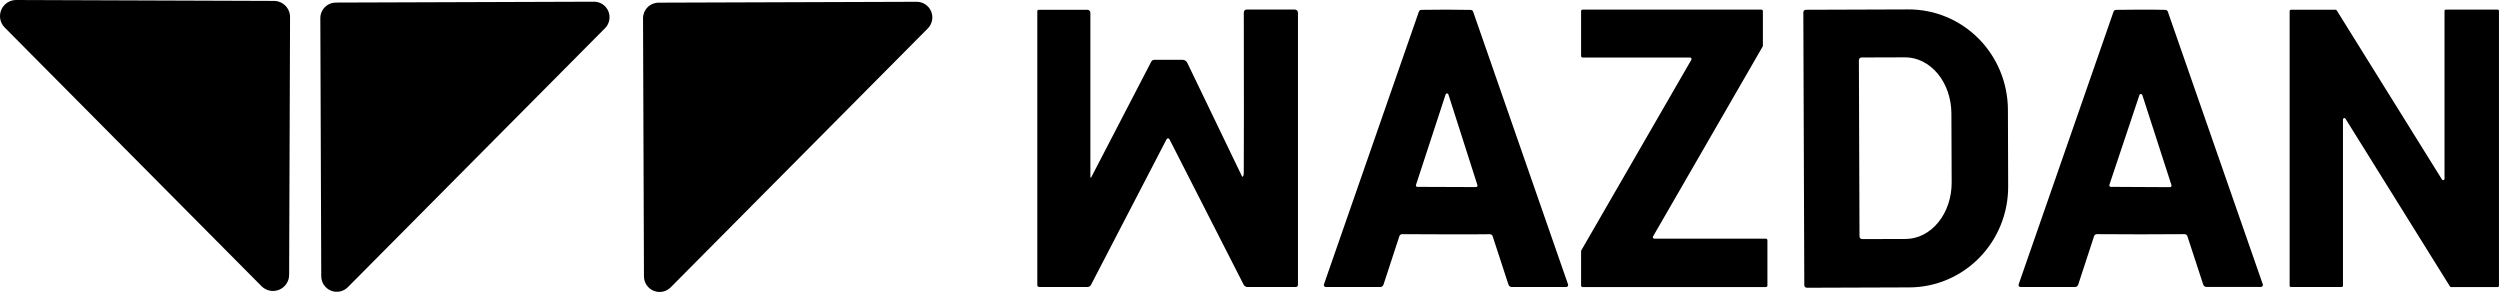
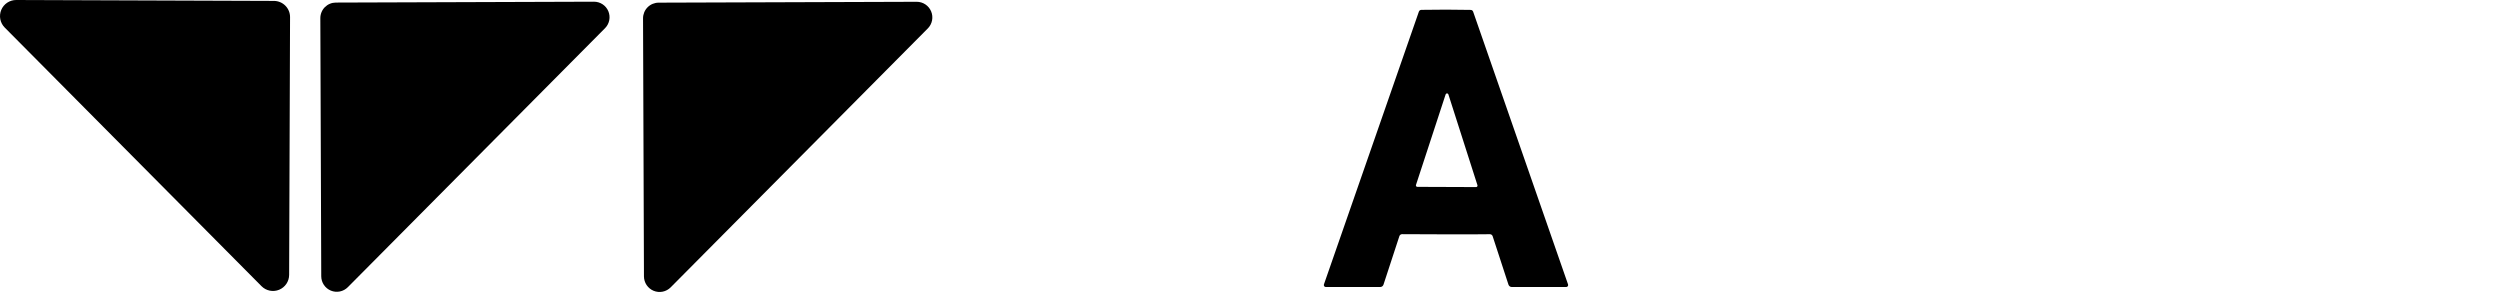
<svg xmlns="http://www.w3.org/2000/svg" width="685" height="80" viewBox="0 0 685 80" fill="none">
  <path d="M4.445 4.93116e-05L75.062 0.251C75.643 0.253 76.218 0.369 76.754 0.592C77.29 0.816 77.777 1.143 78.187 1.555C78.597 1.967 78.921 2.456 79.142 2.993C79.363 3.531 79.476 4.106 79.474 4.687L79.223 75.316C79.22 76.191 78.958 77.044 78.471 77.77C77.983 78.495 77.291 79.06 76.482 79.393C75.674 79.725 74.785 79.811 73.928 79.639C73.071 79.466 72.284 79.044 71.666 78.425L1.288 7.545C0.671 6.924 0.251 6.134 0.082 5.274C-0.086 4.415 0.005 3.525 0.343 2.717C0.681 1.909 1.251 1.219 1.981 0.735C2.712 0.252 3.569 -0.004 4.445 4.93116e-05Z" fill="black" />
  <path d="M88.023 75.71L87.772 4.974C87.771 4.415 87.879 3.861 88.092 3.344C88.304 2.827 88.616 2.357 89.011 1.96C89.405 1.564 89.873 1.249 90.389 1.034C90.905 0.818 91.458 0.707 92.017 0.705L162.742 0.466C163.584 0.462 164.409 0.709 165.111 1.174C165.813 1.639 166.362 2.302 166.687 3.079C167.012 3.856 167.099 4.713 166.938 5.539C166.776 6.366 166.373 7.126 165.779 7.724L95.305 78.688C94.713 79.286 93.956 79.696 93.131 79.864C92.305 80.032 91.449 79.952 90.669 79.633C89.889 79.314 89.222 78.772 88.751 78.073C88.28 77.375 88.027 76.553 88.023 75.71Z" fill="black" />
  <path d="M176.444 75.735L176.193 5.022C176.192 4.46 176.301 3.903 176.515 3.383C176.728 2.863 177.042 2.39 177.439 1.992C177.835 1.593 178.306 1.276 178.825 1.06C179.343 0.843 179.9 0.731 180.462 0.729L251.175 0.49C252.02 0.489 252.848 0.737 253.552 1.205C254.256 1.673 254.806 2.34 255.133 3.12C255.459 3.9 255.547 4.759 255.385 5.59C255.223 6.42 254.819 7.183 254.224 7.784L183.762 78.736C183.165 79.337 182.404 79.747 181.574 79.915C180.745 80.083 179.884 80.001 179.101 79.68C178.317 79.359 177.647 78.812 177.174 78.11C176.701 77.408 176.447 76.581 176.444 75.735Z" fill="black" />
-   <path d="M298.763 48.569C298.761 48.594 298.768 48.619 298.782 48.638C298.796 48.658 298.818 48.671 298.843 48.677C298.868 48.682 298.895 48.679 298.919 48.669C298.944 48.658 298.965 48.64 298.979 48.617L315.443 16.896C315.522 16.744 315.642 16.617 315.79 16.528C315.937 16.439 316.107 16.393 316.28 16.393H324.052C324.311 16.394 324.565 16.467 324.785 16.604C325.005 16.742 325.182 16.938 325.296 17.171L340.313 48.33C340.323 48.352 340.339 48.371 340.358 48.386C340.378 48.4 340.402 48.408 340.427 48.411C340.452 48.413 340.478 48.409 340.502 48.399C340.526 48.389 340.547 48.374 340.564 48.354C340.708 48.163 340.784 47.848 340.792 47.41C340.839 41.032 340.843 26.361 340.804 3.396C340.804 3.19 340.884 2.993 341.028 2.847C341.171 2.701 341.366 2.619 341.569 2.619H354.793C355.018 2.619 355.234 2.71 355.393 2.871C355.553 3.033 355.642 3.252 355.642 3.48V78.091C355.642 78.237 355.584 78.377 355.481 78.48C355.378 78.583 355.238 78.641 355.092 78.641H341.808C341.591 78.64 341.379 78.58 341.193 78.466C341.007 78.352 340.856 78.189 340.756 77.995L320.417 38.131C320.381 38.061 320.326 38.002 320.259 37.961C320.191 37.919 320.114 37.898 320.035 37.898C319.955 37.898 319.878 37.919 319.81 37.961C319.743 38.002 319.688 38.061 319.652 38.131L298.931 78.055C298.841 78.228 298.705 78.373 298.539 78.474C298.372 78.575 298.181 78.629 297.986 78.629H284.726C284.66 78.629 284.595 78.616 284.534 78.591C284.473 78.565 284.417 78.528 284.371 78.482C284.324 78.435 284.287 78.38 284.262 78.319C284.237 78.258 284.224 78.193 284.224 78.127V3.062C284.224 2.96 284.264 2.863 284.336 2.791C284.407 2.719 284.505 2.679 284.606 2.679H297.938C298.157 2.679 298.367 2.766 298.522 2.921C298.676 3.075 298.763 3.285 298.763 3.504V48.569Z" fill="black" />
-   <path d="M433.637 2.631H482.612C482.723 2.631 482.829 2.675 482.908 2.753C482.986 2.832 483.03 2.938 483.03 3.049V12.543C483.028 12.615 483.008 12.685 482.971 12.746L452.935 64.783C452.899 64.847 452.881 64.919 452.882 64.992C452.883 65.066 452.904 65.137 452.941 65.2C452.979 65.263 453.032 65.315 453.096 65.351C453.16 65.387 453.232 65.405 453.305 65.404H483.855C483.966 65.404 484.073 65.448 484.151 65.527C484.23 65.606 484.274 65.712 484.274 65.823V78.234C484.274 78.345 484.23 78.452 484.151 78.53C484.073 78.609 483.966 78.653 483.855 78.653H433.637C433.582 78.653 433.527 78.642 433.476 78.621C433.425 78.6 433.379 78.569 433.341 78.53C433.302 78.491 433.271 78.445 433.25 78.394C433.229 78.344 433.218 78.289 433.218 78.234V68.8C433.22 68.728 433.241 68.658 433.278 68.597L463.421 16.393C463.46 16.329 463.48 16.255 463.481 16.18C463.481 16.105 463.461 16.031 463.423 15.966C463.386 15.902 463.331 15.848 463.265 15.812C463.2 15.775 463.125 15.757 463.05 15.759H433.637C433.582 15.759 433.527 15.749 433.476 15.728C433.425 15.707 433.379 15.676 433.341 15.637C433.302 15.598 433.271 15.552 433.25 15.501C433.229 15.45 433.218 15.396 433.218 15.341V3.049C433.218 2.994 433.229 2.94 433.25 2.889C433.271 2.838 433.302 2.792 433.341 2.753C433.379 2.715 433.425 2.684 433.476 2.663C433.527 2.642 433.582 2.631 433.637 2.631Z" fill="black" />
-   <path d="M670.167 2.631H684.348C684.446 2.631 684.541 2.67 684.61 2.739C684.68 2.809 684.719 2.903 684.719 3.002V78.282C684.719 78.38 684.68 78.475 684.61 78.544C684.541 78.614 684.446 78.653 684.348 78.653H671.59C671.527 78.651 671.466 78.634 671.411 78.603C671.357 78.572 671.312 78.527 671.279 78.473L642.654 32.511C642.611 32.445 642.548 32.394 642.474 32.366C642.4 32.338 642.319 32.334 642.243 32.356C642.167 32.377 642.1 32.422 642.051 32.485C642.003 32.547 641.975 32.623 641.973 32.702V78.27C641.973 78.319 641.963 78.367 641.945 78.412C641.926 78.457 641.899 78.498 641.864 78.532C641.83 78.567 641.789 78.594 641.744 78.612C641.699 78.631 641.651 78.641 641.602 78.641H627.732C627.634 78.641 627.54 78.602 627.47 78.532C627.401 78.463 627.362 78.368 627.362 78.27V3.037C627.362 2.939 627.401 2.845 627.47 2.775C627.54 2.706 627.634 2.667 627.732 2.667H639.952C640.015 2.668 640.076 2.685 640.131 2.716C640.185 2.748 640.231 2.792 640.263 2.846L669.115 49.203C669.158 49.269 669.221 49.32 669.295 49.348C669.369 49.376 669.45 49.379 669.526 49.358C669.602 49.337 669.67 49.291 669.718 49.229C669.767 49.167 669.794 49.091 669.797 49.011V3.002C669.797 2.903 669.836 2.809 669.905 2.739C669.975 2.67 670.069 2.631 670.167 2.631Z" fill="black" />
-   <path d="M522.918 2.582C530.12 2.557 537.036 5.438 542.147 10.591C547.257 15.744 550.142 22.746 550.168 30.059L550.239 51.079C550.252 54.7 549.563 58.288 548.21 61.639C546.857 64.989 544.867 68.035 542.355 70.605C539.842 73.174 536.855 75.215 533.566 76.612C530.276 78.009 526.748 78.735 523.182 78.747L495.083 78.843C494.896 78.843 494.716 78.769 494.584 78.637C494.452 78.504 494.377 78.325 494.377 78.138L494.114 3.383C494.115 3.196 494.189 3.017 494.321 2.885C494.454 2.753 494.632 2.678 494.819 2.678L522.918 2.582ZM510.065 15.747C509.968 15.747 509.872 15.766 509.783 15.804C509.694 15.841 509.613 15.896 509.545 15.965C509.477 16.034 509.424 16.115 509.388 16.205C509.352 16.295 509.333 16.392 509.335 16.488L509.503 64.794C509.506 64.985 509.584 65.168 509.721 65.302C509.857 65.436 510.041 65.512 510.233 65.512L522.142 65.476C523.805 65.471 525.451 65.067 526.985 64.287C528.52 63.507 529.913 62.367 531.084 60.932C532.256 59.496 533.183 57.792 533.813 55.919C534.443 54.046 534.763 52.04 534.756 50.016L534.684 31.075C534.669 26.99 533.322 23.076 530.939 20.195C528.555 17.314 525.33 15.701 521.974 15.711L510.065 15.747Z" fill="black" />
  <path d="M396.212 2.643C398.523 2.643 400.779 2.666 402.979 2.714C403.123 2.718 403.263 2.766 403.381 2.852C403.498 2.937 403.587 3.055 403.637 3.192L429.643 77.923C429.672 78.004 429.681 78.092 429.669 78.178C429.657 78.263 429.624 78.346 429.574 78.416C429.523 78.487 429.456 78.544 429.379 78.583C429.302 78.622 429.216 78.642 429.13 78.641H414.219C414.021 78.641 413.828 78.578 413.667 78.462C413.506 78.346 413.385 78.183 413.322 77.995L408.982 64.711C408.931 64.552 408.828 64.413 408.69 64.316C408.552 64.219 408.386 64.169 408.217 64.173C406.726 64.205 402.72 64.216 396.2 64.208C389.68 64.208 385.674 64.193 384.183 64.161C384.016 64.16 383.852 64.211 383.717 64.308C383.581 64.404 383.481 64.541 383.43 64.698L379.078 77.982C379.017 78.173 378.897 78.34 378.736 78.458C378.575 78.576 378.381 78.64 378.181 78.641H363.271C363.185 78.642 363.099 78.622 363.021 78.583C362.944 78.544 362.877 78.486 362.827 78.416C362.776 78.346 362.743 78.263 362.731 78.178C362.719 78.092 362.728 78.004 362.757 77.923L388.775 3.181C388.825 3.043 388.915 2.924 389.032 2.839C389.149 2.754 389.289 2.706 389.432 2.702C391.64 2.662 393.9 2.643 396.212 2.643ZM396.481 25.586C396.397 25.586 396.315 25.613 396.248 25.662C396.18 25.712 396.129 25.783 396.104 25.863L387.973 50.685C387.955 50.744 387.95 50.806 387.96 50.867C387.969 50.928 387.994 50.985 388.03 51.035C388.066 51.085 388.113 51.127 388.168 51.155C388.222 51.184 388.283 51.198 388.344 51.199L404.45 51.259C404.511 51.258 404.572 51.243 404.627 51.215C404.681 51.186 404.729 51.146 404.765 51.096C404.801 51.046 404.825 50.988 404.835 50.927C404.844 50.866 404.84 50.804 404.821 50.745L396.858 25.863C396.833 25.783 396.782 25.712 396.715 25.662C396.647 25.613 396.565 25.586 396.481 25.586Z" fill="black" />
-   <path d="M586.541 2.64C588.852 2.632 591.112 2.652 593.32 2.7C593.464 2.704 593.603 2.752 593.721 2.837C593.838 2.922 593.927 3.041 593.977 3.178L620.008 77.909C620.037 77.991 620.045 78.078 620.033 78.164C620.021 78.25 619.988 78.331 619.937 78.401C619.887 78.472 619.82 78.529 619.743 78.568C619.666 78.607 619.58 78.627 619.493 78.626H604.583C604.385 78.626 604.192 78.564 604.031 78.448C603.87 78.332 603.749 78.168 603.686 77.98L599.334 64.696C599.282 64.537 599.181 64.398 599.043 64.302C598.905 64.205 598.739 64.154 598.569 64.158C597.079 64.19 593.073 64.206 586.553 64.206C580.032 64.206 576.03 64.19 574.548 64.158C574.378 64.154 574.212 64.205 574.074 64.302C573.936 64.398 573.834 64.537 573.782 64.696L569.431 77.993C569.368 78.181 569.247 78.344 569.086 78.46C568.925 78.576 568.731 78.639 568.533 78.638H553.623C553.536 78.639 553.451 78.619 553.374 78.58C553.297 78.541 553.229 78.484 553.179 78.414C553.128 78.343 553.096 78.261 553.084 78.175C553.072 78.09 553.08 78.002 553.109 77.921L579.115 3.178C579.165 3.041 579.255 2.922 579.372 2.837C579.489 2.751 579.629 2.704 579.773 2.7C581.981 2.66 584.237 2.64 586.541 2.64ZM586.6 25.75C586.514 25.75 586.429 25.777 586.358 25.827C586.288 25.877 586.235 25.948 586.206 26.029L577.968 50.648C577.947 50.711 577.941 50.777 577.951 50.843C577.961 50.908 577.986 50.97 578.024 51.023C578.063 51.077 578.114 51.121 578.173 51.151C578.231 51.181 578.296 51.198 578.362 51.198L594.575 51.282C594.642 51.283 594.709 51.269 594.769 51.239C594.829 51.209 594.882 51.166 594.922 51.112C594.961 51.058 594.987 50.995 594.998 50.929C595.008 50.863 595.003 50.796 594.982 50.732L586.995 26.029C586.966 25.948 586.912 25.877 586.842 25.827C586.771 25.777 586.687 25.75 586.6 25.75Z" fill="black" />
</svg>